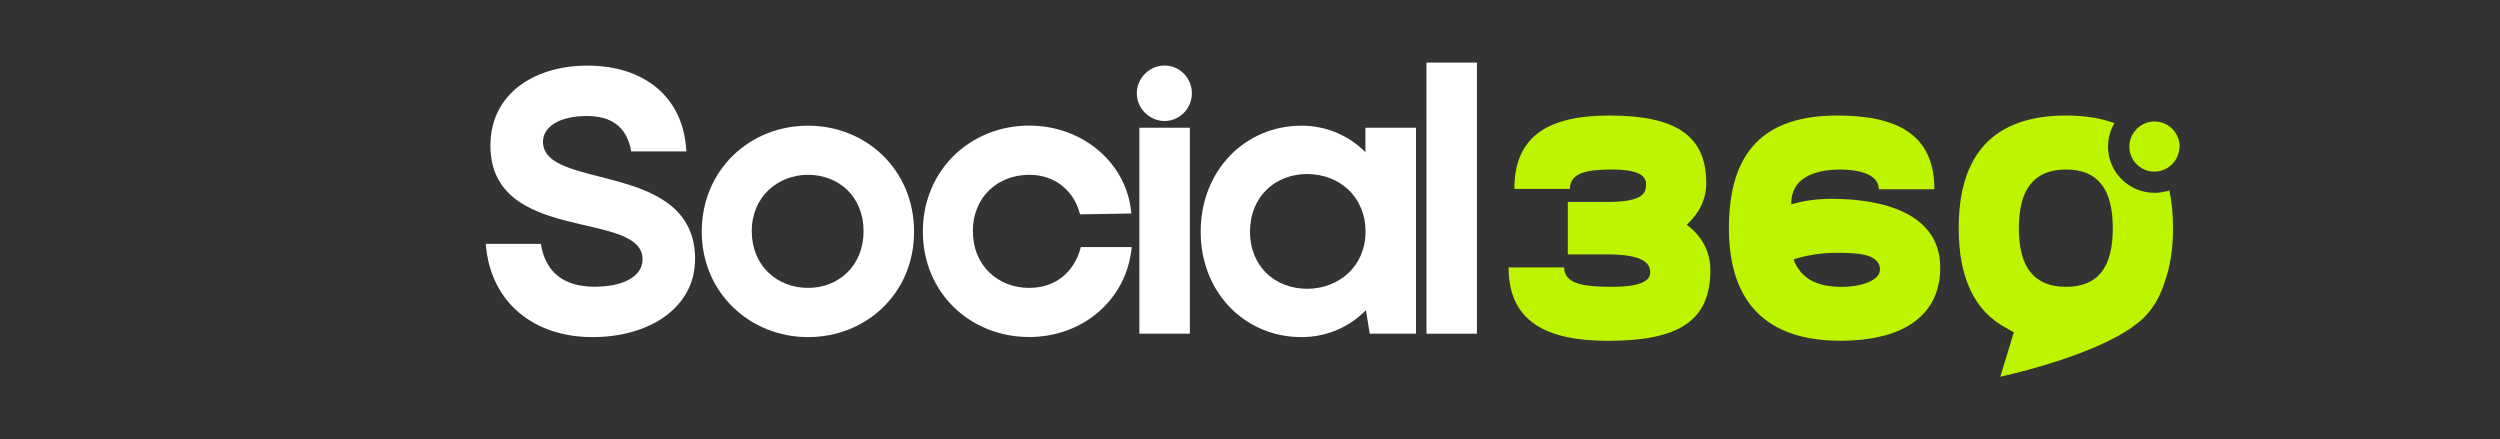
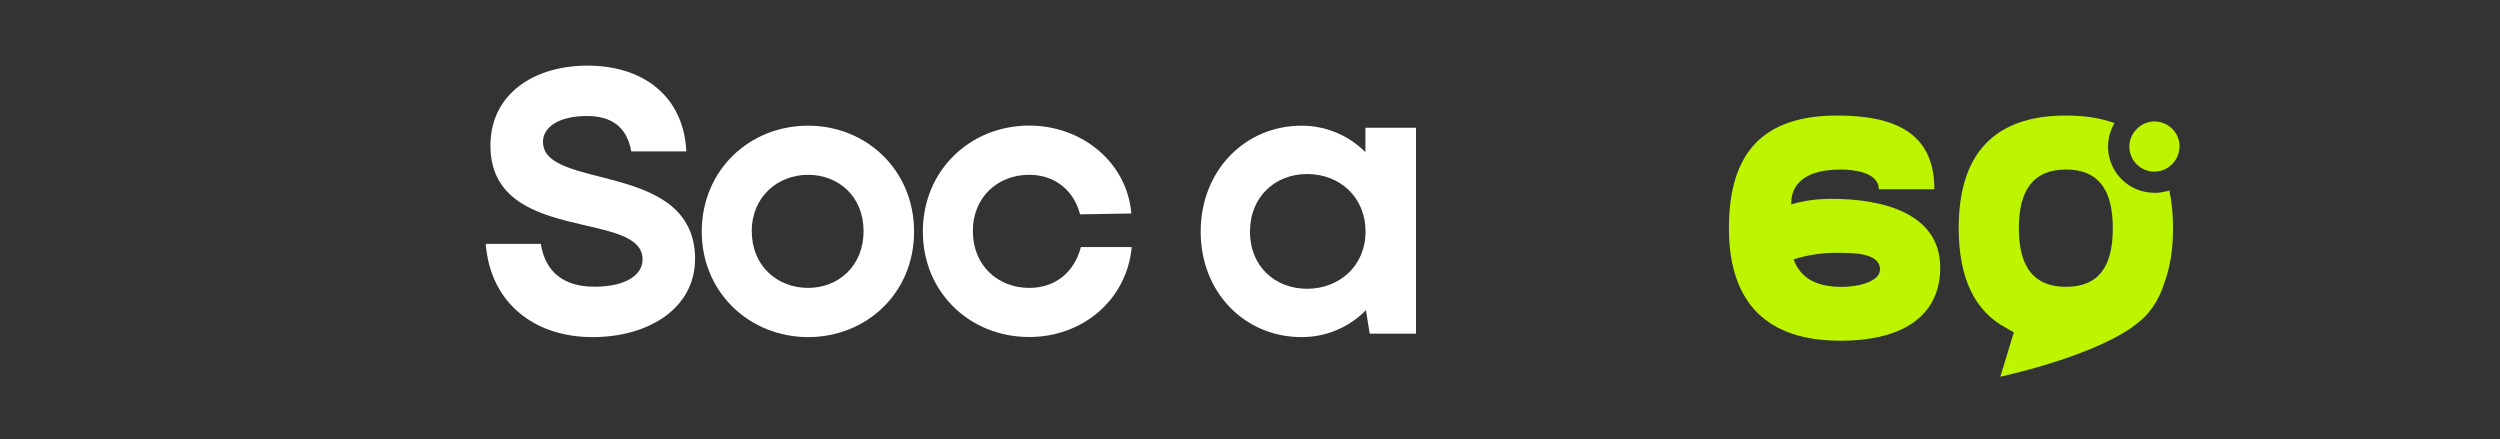
<svg xmlns="http://www.w3.org/2000/svg" id="Layer_1" data-name="Layer 1" viewBox="0 0 256 45">
  <rect x="0" y="0" width="256" height="45" fill="#333333" stroke="none" />
  <defs>
    <style>      .cls-1 {        fill: #fff;      }      .cls-2 {        fill: #bdf400;      }    </style>
  </defs>
  <g>
    <g>
      <path class="cls-1" d="M71.17,26.56c0,4.86-4.56,7.96-10.5,7.96s-10.46-3.49-10.93-9.55h5.64c.47,2.93,2.37,4.39,5.51,4.39,2.97,0,4.91-1.08,4.91-2.8,0-5.12-15.58-1.51-15.58-11.66,0-5.25,4.43-8.18,9.94-8.18,5.81,0,9.86,3.23,10.12,8.78h-5.64c-.47-2.63-2.15-3.62-4.56-3.62-2.88,0-4.48,1.16-4.48,2.63,0,5.08,15.58,1.85,15.58,12.05h0Z" />
      <path class="cls-1" d="M82.75,12.87c5.94,0,10.85,4.52,10.85,10.85s-4.91,10.8-10.85,10.8-10.89-4.52-10.89-10.8,4.86-10.85,10.89-10.85ZM82.75,29.48c3.1,0,5.68-2.24,5.68-5.81s-2.58-5.77-5.68-5.77-5.77,2.24-5.77,5.77,2.58,5.81,5.77,5.81h0Z" />
      <path class="cls-1" d="M110.6,21.95c-.65-2.5-2.62-4.05-5.21-4.05-3.18,0-5.77,2.24-5.77,5.77s2.58,5.81,5.77,5.81c2.63,0,4.61-1.55,5.29-4.18h5.21c-.52,5.47-5.08,9.21-10.5,9.21-6.03,0-10.89-4.52-10.89-10.8s4.86-10.85,10.89-10.85c5.47,0,10.03,3.83,10.46,9l-5.25.09h0Z" />
-       <path class="cls-1" d="M119.25,6.71c1.55,0,2.8,1.29,2.8,2.84s-1.25,2.84-2.8,2.84-2.84-1.29-2.84-2.84,1.29-2.84,2.84-2.84ZM116.67,13.08h5.17v21.09h-5.17V13.08h0Z" />
      <path class="cls-1" d="M139.83,13.08h5.17v21.09h-4.74l-.39-2.41c-1.77,1.81-4.13,2.76-6.59,2.76-5.77,0-10.33-4.52-10.33-10.8s4.56-10.85,10.33-10.85c2.45,0,4.78.95,6.54,2.71v-2.5h0ZM133.85,17.82c-3.23,0-5.85,2.28-5.85,5.9s2.62,5.85,5.85,5.85,5.98-2.28,5.98-5.85-2.67-5.9-5.98-5.9Z" />
-       <path class="cls-1" d="M146.07,6.41h5.17v27.76h-5.17V6.41h0Z" />
    </g>
    <g>
-       <path class="cls-2" d="M172.73,23.01c1.23-1.14,1.99-2.56,1.99-4.26,0-4.86-3.1-6.92-9.92-6.92-6.06,0-9.73,1.96-9.73,7.52h5.69c0-1.77,2.02-1.99,4.36-1.99s3.44.51,3.44,1.48-.35,1.84-4.01,1.84h-4.01v5.37h3.98c3.73,0,4.46.88,4.46,1.86,0,.92-1.17,1.46-3.89,1.46s-4.92-.22-4.92-1.99h-5.69c0,5.56,3.88,7.52,10.17,7.52,7.24,0,10.49-2.02,10.49-7.23,0-2.03-.95-3.54-2.4-4.65h0Z" />
      <path class="cls-2" d="M187.55,20.36c-1.61,0-2.97.22-4.13.57v-.1c0-2.46,2.14-3.47,5.05-3.47,1.17,0,3.92.22,3.92,2.02h5.69c0-5.56-3.73-7.55-9.95-7.55-7.52,0-11.09,3.73-11.09,11.53s4.04,11.53,11.4,11.53c6.89,0,10.24-2.9,10.24-7.48,0-5.59-5.91-7.05-11.12-7.05h0ZM188.53,29.37c-2.63,0-4.17-.95-4.87-2.81,1.39-.45,2.94-.67,4.3-.67,1.89,0,4.55,0,4.55,1.71,0,1.17-2.03,1.78-3.98,1.78h0Z" />
      <path class="cls-2" d="M222.14,19.5l-.25.09h-.08c-.32.08-.65.14-.96.15-.05,0-.15,0-.25,0-2.51,0-4.59-1.96-4.73-4.46-.05-.96.18-1.87.65-2.67-1.4-.52-3.05-.78-4.96-.78-7.39,0-10.99,3.95-10.99,11.53,0,5.07,1.61,8.52,4.9,10.24.24.16.48.29.75.42l-1.39,4.56c8.42-1.94,12.22-4.18,13.34-4.96.04-.03.08-.06.12-.08.18-.13.26-.2.26-.2,1.48-1.03,2.5-2.5,3.1-4.42,0-.02.02-.04.02-.07.56-1.55.85-3.38.85-5.5,0-1.41-.13-2.7-.38-3.86h0ZM211.56,29.37c-3.29,0-4.83-2.02-4.83-6s1.54-6.01,4.83-6.01,4.79,2.03,4.79,6.01-1.48,6-4.79,6Z" />
    </g>
  </g>
  <path class="cls-2" d="M223.17,15.14c-.06,1.15-.88,2.09-1.95,2.36h0c-.24.05-.48.09-.74.07-1.42-.07-2.51-1.28-2.43-2.69.03-.57.24-1.08.59-1.49.49-.62,1.26-.99,2.12-.95,1.41.08,2.5,1.28,2.43,2.7h0Z" />
</svg>